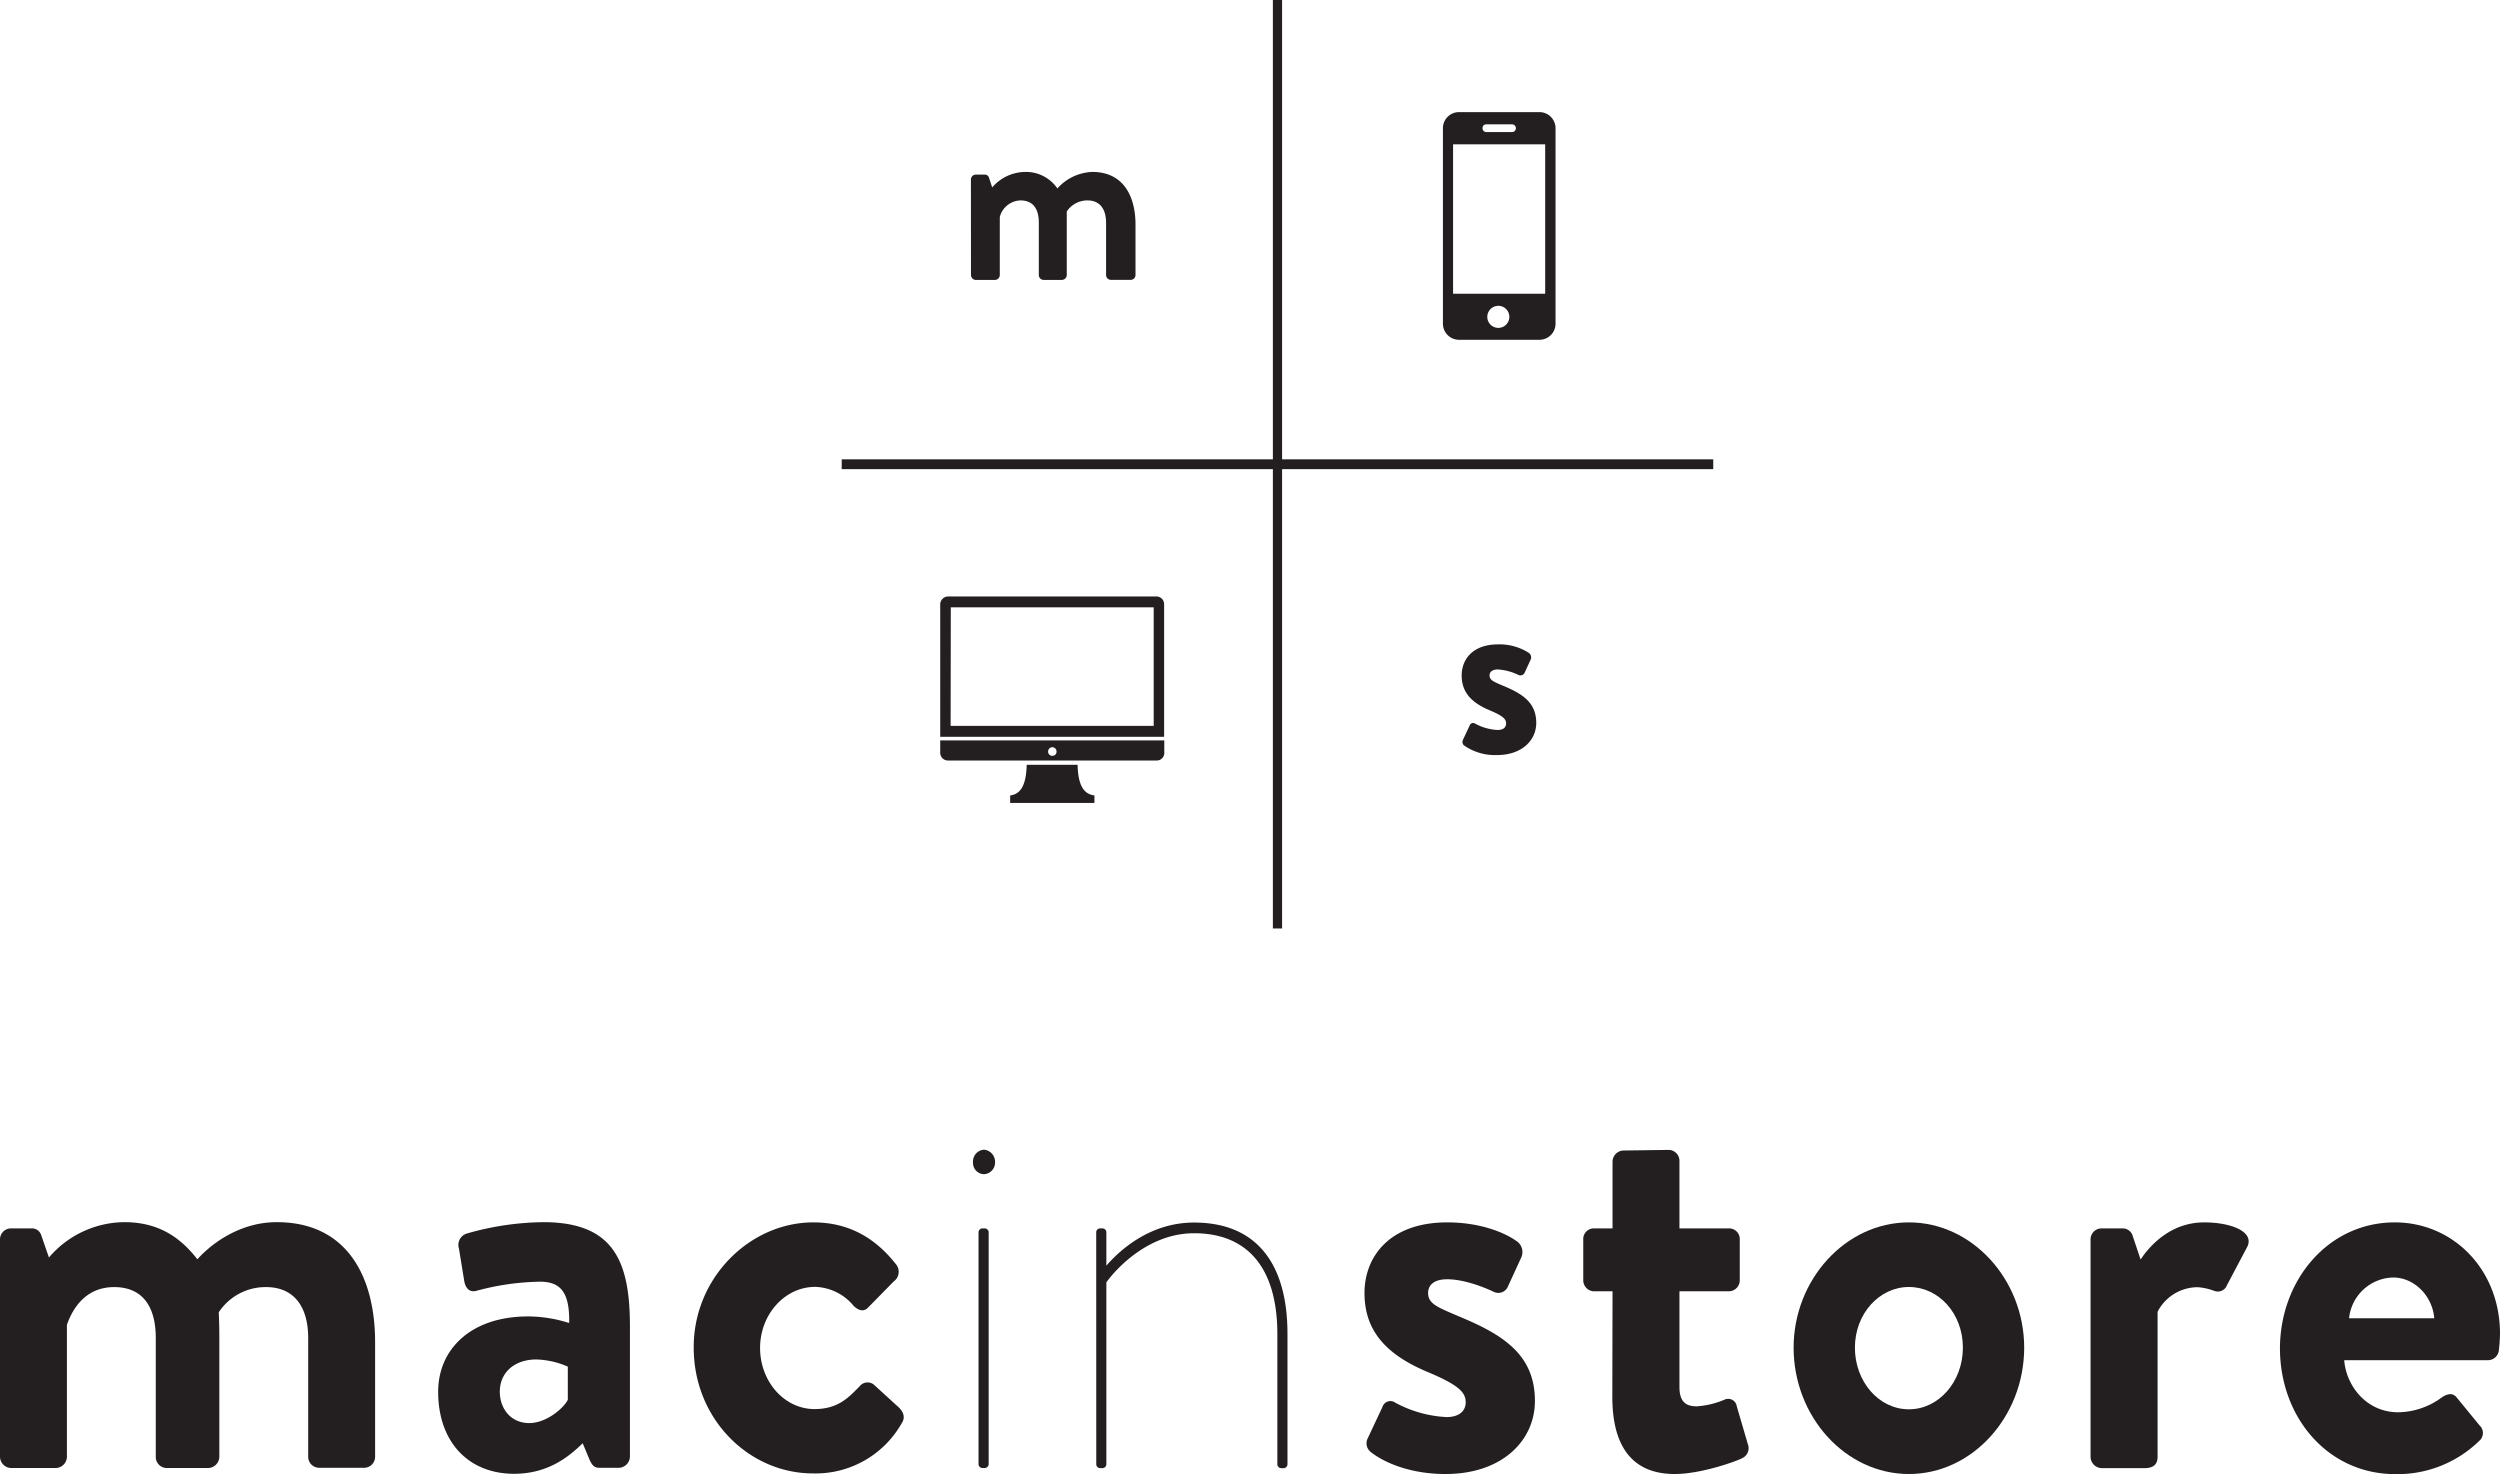
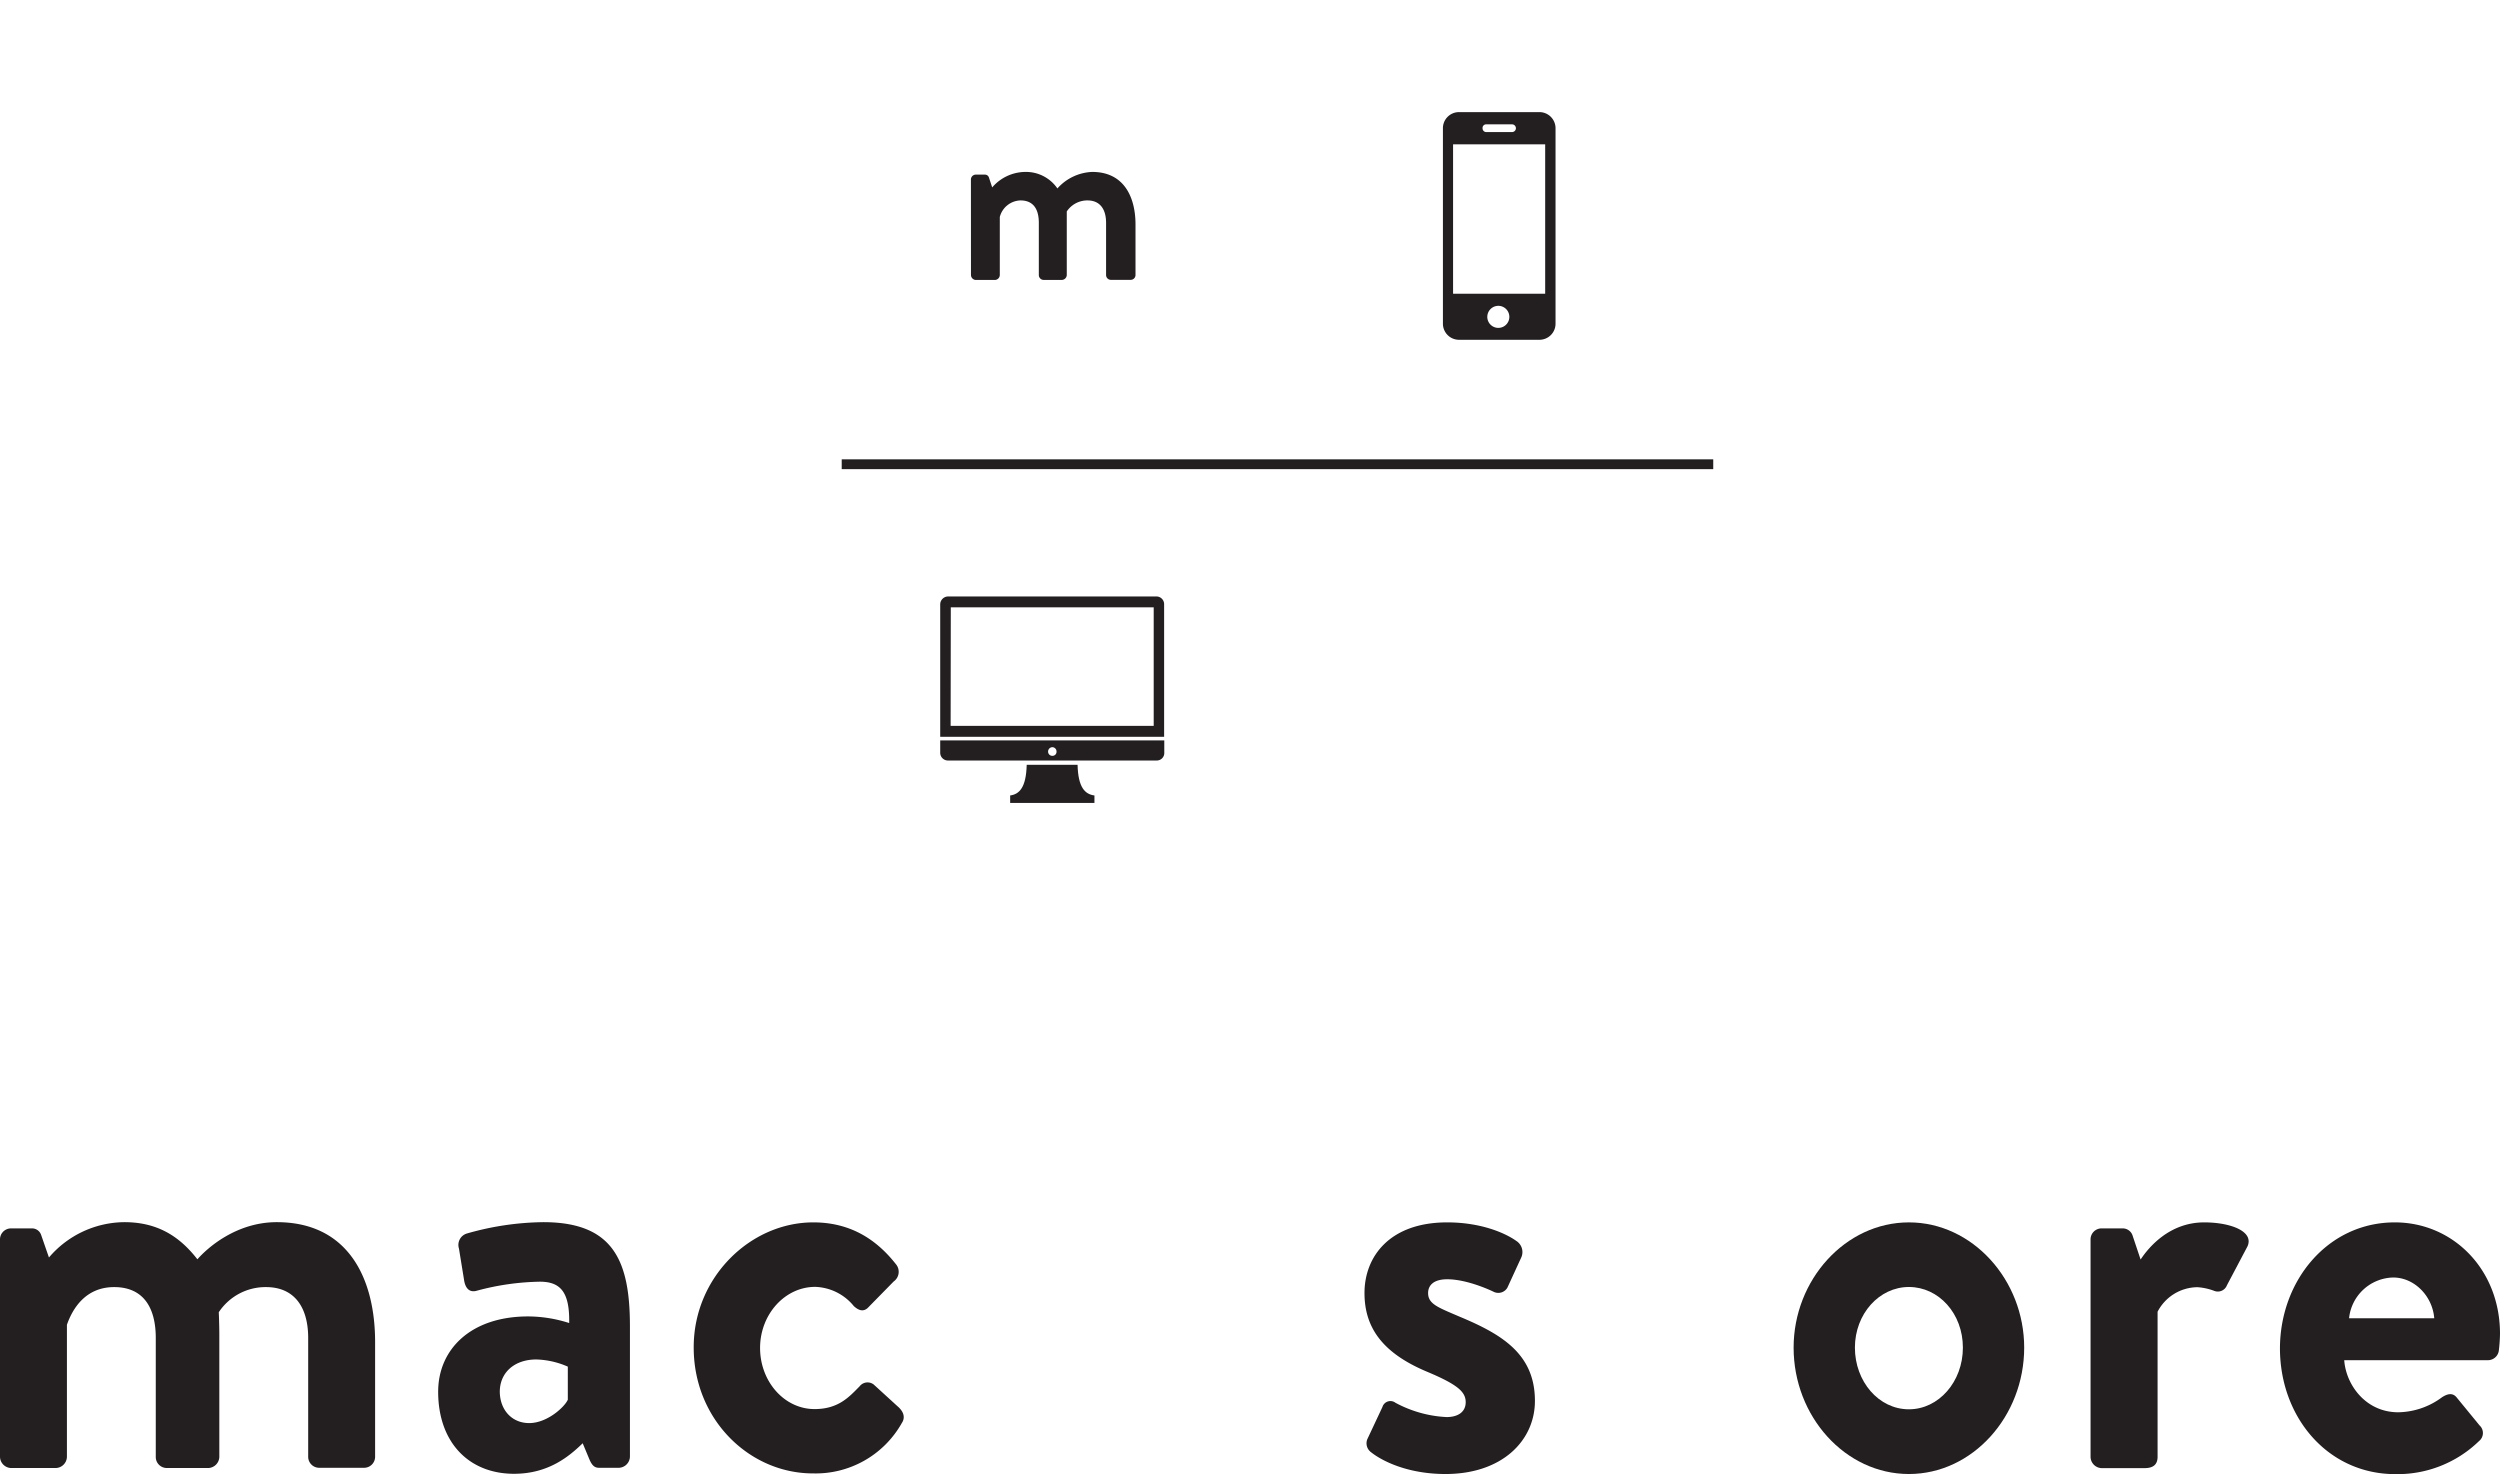
<svg xmlns="http://www.w3.org/2000/svg" viewBox="0 0 453.54 267.41">
  <defs>
    <style>.cls-1,.cls-2{fill:#231f20;}.cls-2{fill-rule:evenodd;}</style>
  </defs>
  <title>Asset 51</title>
  <g id="Layer_2" data-name="Layer 2">
    <g id="Calque_2" data-name="Calque 2">
      <path class="cls-1" d="M0,224.91a2,2,0,0,1,1.94-2.06H5.71A1.75,1.75,0,0,1,7.45,224l1.43,4.13a18.15,18.15,0,0,1,13.67-6.41c5.81,0,9.89,2.39,13.26,6.74,1.74-2,7-6.74,14.39-6.74,13.06,0,17.85,10.32,17.85,21.74v20.76a2,2,0,0,1-1.94,2.06H57.85a2,2,0,0,1-1.94-2.06V242.74c0-5.66-2.55-9.24-7.65-9.24a10.17,10.17,0,0,0-8.57,4.56s.1,2.18.1,4.13v22.07a2.08,2.08,0,0,1-1.94,2.06H30.2a2,2,0,0,1-1.94-2.06V242.74c0-5.66-2.35-9.24-7.55-9.24s-7.55,3.91-8.57,6.84v23.92a2.08,2.08,0,0,1-1.94,2.06H1.94A2.08,2.08,0,0,1,0,264.26Z" />
      <path class="cls-1" d="M95.81,238.82a24.73,24.73,0,0,1,7.45,1.2c.1-5.55-1.53-7.5-5.31-7.5a46.32,46.32,0,0,0-11.42,1.63c-1.43.43-2.15-.54-2.35-2l-.92-5.65a2.16,2.16,0,0,1,1.43-2.72,52,52,0,0,1,13.87-2.06c12.76,0,15.72,7.06,15.72,18.91v23.59a2.08,2.08,0,0,1-1.94,2.06h-3.67c-.72,0-1.23-.32-1.74-1.52l-1.22-2.93c-2.35,2.28-6.13,5.54-12.45,5.54-8.16,0-13.77-5.65-13.77-14.89C79.49,244.8,85.4,238.82,95.81,238.82Zm.2,19.35c3.27,0,6.43-2.93,7-4.24v-6a15.18,15.18,0,0,0-5.71-1.3c-4,0-6.63,2.39-6.63,5.87C90.71,255.78,92.85,258.17,96,258.17Z" />
      <path class="cls-1" d="M147.54,221.76c6.33,0,11.22,2.72,15.1,7.72a2.15,2.15,0,0,1-.51,3l-4.69,4.78c-.92.87-1.84.33-2.55-.32a9.39,9.39,0,0,0-7-3.48c-5.51,0-10,5-10,11.08s4.39,11.09,9.89,11.09c4.39,0,6.33-2.28,8.17-4.13a1.82,1.82,0,0,1,2.55-.33l4.38,4c1,.86,1.43,1.95.72,3a17.94,17.94,0,0,1-16.12,9.13c-11.53,0-21.63-9.78-21.63-22.83C125.81,231.76,136.11,221.76,147.54,221.76Z" />
-       <path class="cls-1" d="M176.52,210.85a2.15,2.15,0,0,1,2-2.28,2.21,2.21,0,0,1,2,2.28,2.12,2.12,0,0,1-2,2.17A2.05,2.05,0,0,1,176.52,210.85Zm1,12.76a.72.72,0,0,1,.72-.76h.4a.72.72,0,0,1,.72.76v41.95a.72.72,0,0,1-.72.76h-.4a.72.72,0,0,1-.72-.76Z" />
-       <path class="cls-1" d="M198.87,223.61a.71.71,0,0,1,.71-.76H200a.71.71,0,0,1,.71.76v6c2.55-2.93,8-7.82,15.92-7.82,11,0,16.94,7.06,16.94,20.22v23.58a.72.72,0,0,1-.72.76h-.41a.72.72,0,0,1-.71-.76V242c0-11.85-5.31-18.27-15.1-18.27-9.08,0-15.1,7.72-15.92,8.92v32.93a.71.71,0,0,1-.71.76h-.41a.71.71,0,0,1-.71-.76Z" />
      <path class="cls-1" d="M248.05,261.1l2.75-5.86a1.51,1.51,0,0,1,2.35-.76,21.75,21.75,0,0,0,9.28,2.6c2,0,3.47-.87,3.47-2.71s-1.43-3.16-6.83-5.44c-7.86-3.26-11.53-7.72-11.53-14.35s4.59-12.82,15-12.82c6,0,10.41,1.85,12.55,3.37a2.39,2.39,0,0,1,.92,2.93l-2.55,5.55a1.9,1.9,0,0,1-2.45.76s-4.59-2.29-8.47-2.29c-2.44,0-3.46,1.09-3.46,2.5,0,2,1.83,2.61,5.61,4.24,7.85,3.26,13.77,6.85,13.77,15.33,0,7.17-5.92,13.26-16.22,13.26-6.73,0-11.43-2.28-13.57-4A2,2,0,0,1,248.05,261.1Z" />
-       <path class="cls-1" d="M292.54,234.26h-3.47a2,2,0,0,1-1.84-2.07v-7.28a1.92,1.92,0,0,1,1.84-2.06h3.47V210.78a2.06,2.06,0,0,1,1.93-2.06l8.37-.11a2,2,0,0,1,1.84,2.06v12.18h9a1.93,1.93,0,0,1,1.94,2.06v7.28a2,2,0,0,1-1.94,2.07h-9v17.39c0,3,1.53,3.48,3.16,3.48a15.49,15.49,0,0,0,5-1.2,1.57,1.57,0,0,1,2.24,1.2l2,6.84a2,2,0,0,1-1.12,2.61c-.51.33-7.14,2.83-12.14,2.83-7.86,0-11.32-5.22-11.32-14Z" />
      <path class="cls-1" d="M346.31,221.76c11.52,0,20.91,10.43,20.91,22.72,0,12.49-9.39,22.93-20.91,22.93S325.39,257,325.39,244.48C325.39,232.19,334.78,221.76,346.31,221.76Zm0,33.91c5.4,0,9.79-5,9.79-11.19s-4.39-11-9.79-11-9.8,4.89-9.8,11S340.8,255.67,346.31,255.67Z" />
      <path class="cls-1" d="M379.26,224.91a2,2,0,0,1,1.94-2.06h3.88a1.89,1.89,0,0,1,1.84,1.41l1.42,4.24c1.43-2.18,5.21-6.74,11.53-6.74,4.8,0,9.08,1.63,7.86,4.35L404,233.17a1.77,1.77,0,0,1-2.34,1,10.55,10.55,0,0,0-3-.65,8.21,8.21,0,0,0-7.24,4.45v26.31c0,1.52-.92,2.06-2.35,2.06H381.2a2.08,2.08,0,0,1-1.94-2.06Z" />
      <path class="cls-1" d="M434.46,221.76c10.51,0,19.08,8.48,19.08,20.21a28.84,28.84,0,0,1-.2,2.94,2,2,0,0,1-1.94,1.85H425.28c.31,4.45,3.88,9.45,9.8,9.45A13.6,13.6,0,0,0,443,253.5c1-.66,1.94-.87,2.66,0l4.18,5.1a1.87,1.87,0,0,1-.1,2.83,21.22,21.22,0,0,1-15.2,6c-12.25,0-20.92-10.33-20.92-22.83C413.65,232.3,422.32,221.76,434.46,221.76Zm7.15,17.39c-.31-4-3.58-7.39-7.45-7.39a8.23,8.23,0,0,0-8,7.39Z" />
      <path class="cls-2" d="M171.94,108.21h37.94a1.4,1.4,0,0,1,1.31,1.46v24H170.57v-24A1.45,1.45,0,0,1,171.94,108.21Zm19,27.34a.78.78,0,0,1,.73.79.73.73,0,0,1-.73.78.76.76,0,0,1-.8-.78A.8.8,0,0,1,190.91,135.55Zm20.28-1.23v2.19a1.37,1.37,0,0,1-1.31,1.46H171.94a1.41,1.41,0,0,1-1.37-1.46v-2.19Zm-38.73-24.14H209.3v21.5H172.46Z" />
      <path class="cls-2" d="M195.49,138.75c.1,4.16,1.37,5.34,3.06,5.56v1.35H183.26v-1.35c1.64-.22,2.9-1.4,3-5.56Z" />
      <path class="cls-1" d="M279.38,20.34H264.59a2.92,2.92,0,0,0-2.82,3v35.3a2.92,2.92,0,0,0,2.82,3h14.79a2.92,2.92,0,0,0,2.82-3V23.35A2.93,2.93,0,0,0,279.38,20.34Zm-9.77,2.22h4.7a.7.7,0,0,1,0,1.4h-4.7a.67.67,0,0,1-.65-.7A.64.64,0,0,1,269.61,22.56Zm2.33,36.92a2,2,0,1,1,1.88-2A2,2,0,0,1,271.94,59.48Zm8.38-6.19H263.61V26.18h16.71Z" />
      <path class="cls-1" d="M176.14,32.59a.89.89,0,0,1,.85-.91h1.66a.76.76,0,0,1,.76.53L180,34a8,8,0,0,1,6-2.81,6.91,6.91,0,0,1,5.83,3,8.9,8.9,0,0,1,6.32-3c5.74,0,7.85,4.53,7.85,9.55v9.12a.88.88,0,0,1-.86.91h-3.63a.88.88,0,0,1-.85-.91V40.42c0-2.48-1.12-4.06-3.36-4.06a4.48,4.48,0,0,0-3.77,2s0,1,0,1.82v9.69a.92.92,0,0,1-.85.91h-3.37a.88.88,0,0,1-.85-.91V40.42c0-2.48-1-4.06-3.32-4.06a4,4,0,0,0-3.76,3V49.88a.92.92,0,0,1-.85.91H177a.92.92,0,0,1-.85-.91Z" />
-       <path class="cls-1" d="M265.41,134.2l1.21-2.58a.66.66,0,0,1,1-.34,9.53,9.53,0,0,0,4.08,1.15c.9,0,1.53-.38,1.53-1.2s-.63-1.38-3-2.38c-3.45-1.44-5.06-3.4-5.06-6.31s2-5.64,6.59-5.64a9.81,9.81,0,0,1,5.51,1.49,1,1,0,0,1,.41,1.29l-1.12,2.43a.84.84,0,0,1-1.08.34,10.09,10.09,0,0,0-3.72-1c-1.08,0-1.53.48-1.53,1.1,0,.86.81,1.15,2.47,1.86,3.45,1.44,6,3,6,6.74,0,3.15-2.6,5.83-7.13,5.83a9.75,9.75,0,0,1-6-1.77A.85.85,0,0,1,265.41,134.2Z" />
-       <rect class="cls-1" x="230.92" width="1.67" height="168.44" />
      <rect class="cls-1" x="152.7" y="83.33" width="158.11" height="1.78" />
    </g>
  </g>
</svg>